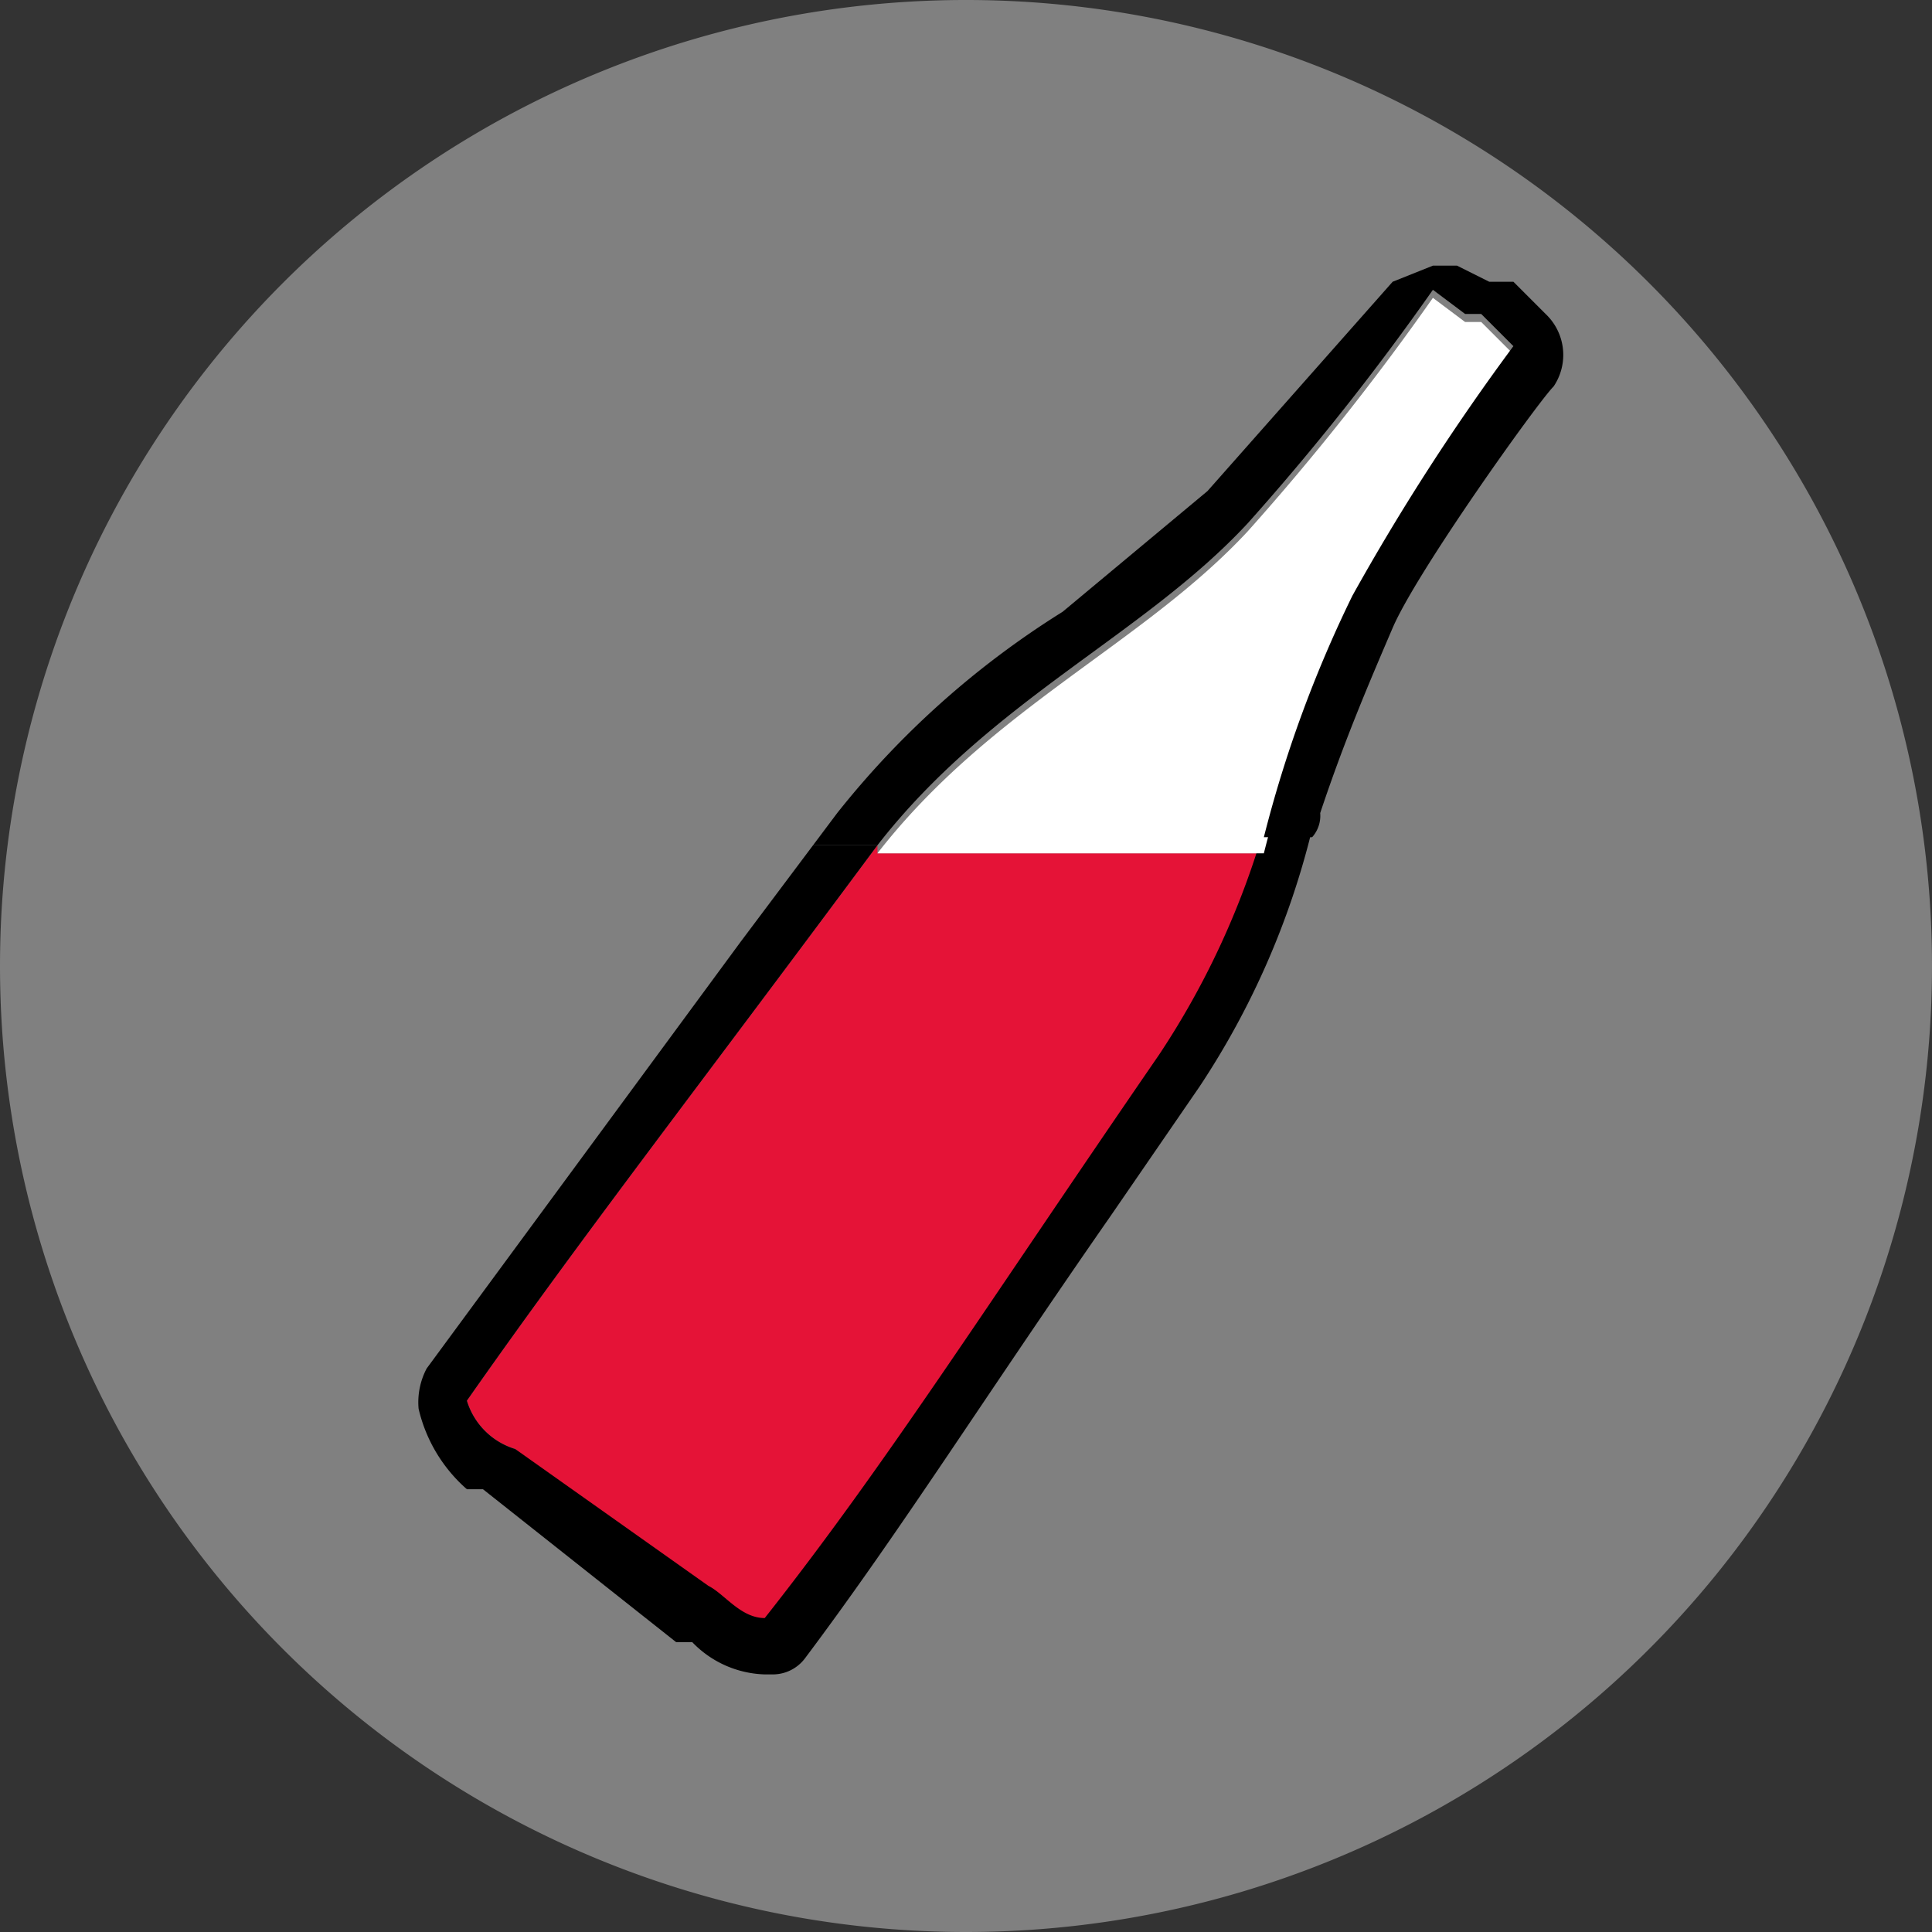
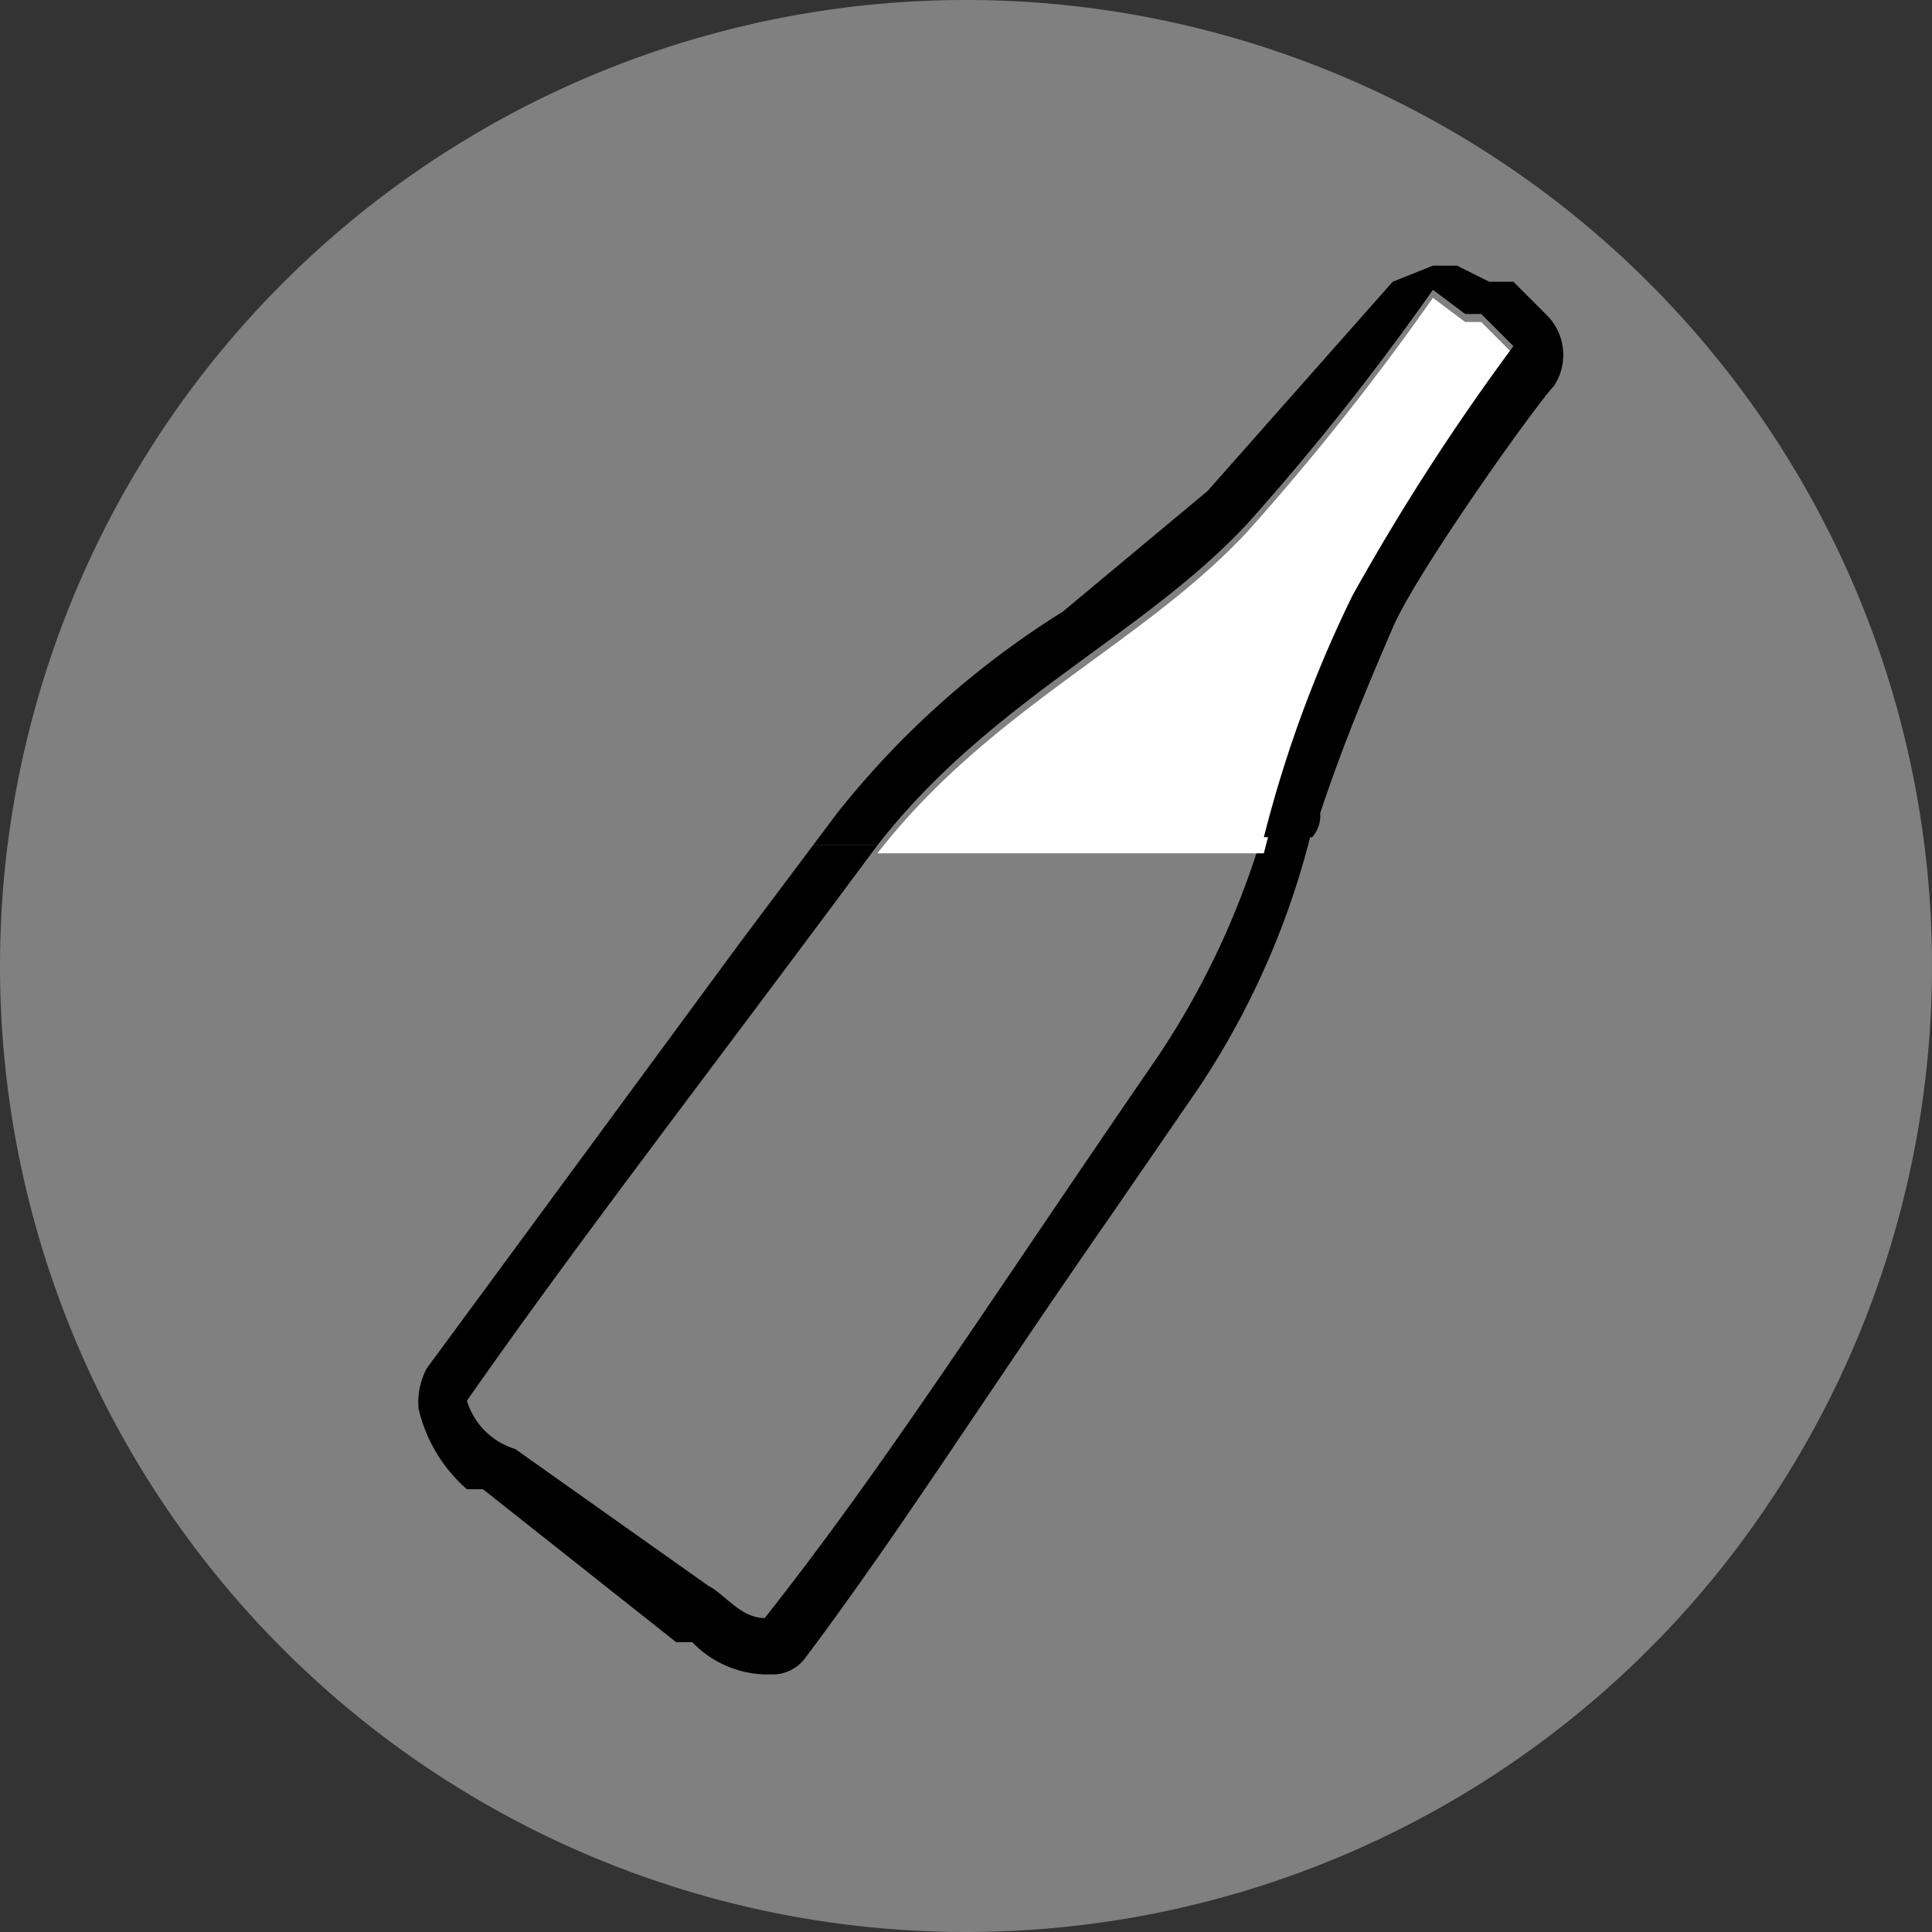
<svg xmlns="http://www.w3.org/2000/svg" viewBox="0 0 24 24">
  <rect x="0" y="0" width="24" height="24" fill="#333333" stroke="none" />
  <g data-name="Calque 2">
    <g data-name="Calque 1">
      <path d="M12 24A12 12 0 1 0 0 12a12 12 0 0 0 12 12" fill="gray" />
-       <path d="M10.9 10.5c-2.3 3.1-3.7 4.9-5.1 6.9a.9.9 0 0 0 .6.6l2.4 2c.2.1.4.4.7.4 1.5-1.9 2.7-3.8 4.9-7a10.2 10.2 0 0 0 1.3-2.8h-4.8" fill="#e51337" />
      <path d="M5.3 17a.9.9 0 0 0-.1.5 1.9 1.9 0 0 0 .6 1H6l2.4 1.9h.2a1.3 1.3 0 0 0 .9.4h.1a.5.5 0 0 0 .4-.2c1.2-1.6 2.2-3.2 3.8-5.5l1.1-1.6a10.1 10.1 0 0 0 1.4-3.2h-.6a10.2 10.2 0 0 1-1.3 2.8c-2.2 3.2-3.4 5.1-4.9 7-.3 0-.5-.3-.7-.4L6.4 18a.9.9 0 0 1-.6-.6c1.4-2 2.8-3.8 5.1-6.9h-.8l-.9 1.2L5.3 17" />
      <path d="M18.8 4.4l-.4-.4h-.2l-.4-.3a31.4 31.4 0 0 1-2.3 2.9c-1.3 1.4-3.2 2.2-4.6 4h4.8a15.4 15.4 0 0 1 1.1-3 28.4 28.4 0 0 1 2-3.1" fill="#fff" />
      <path d="M15.5 6.5a31.4 31.4 0 0 0 2.3-2.9l.4.3h.2l.4.4a28.4 28.4 0 0 0-2 3.1 15.4 15.4 0 0 0-1.1 3h.6a.4.4 0 0 0 .1-.3c.3-.9.6-1.6.9-2.3s1.8-2.8 2-3a.7.7 0 0 0-.1-.9l-.4-.4h-.3l-.4-.2h-.3l-.5.2L15 6.1l-1.8 1.5a11 11 0 0 0-2.8 2.5l-.3.4h.8c1.4-1.8 3.3-2.6 4.6-4" />
    </g>
  </g>
</svg>